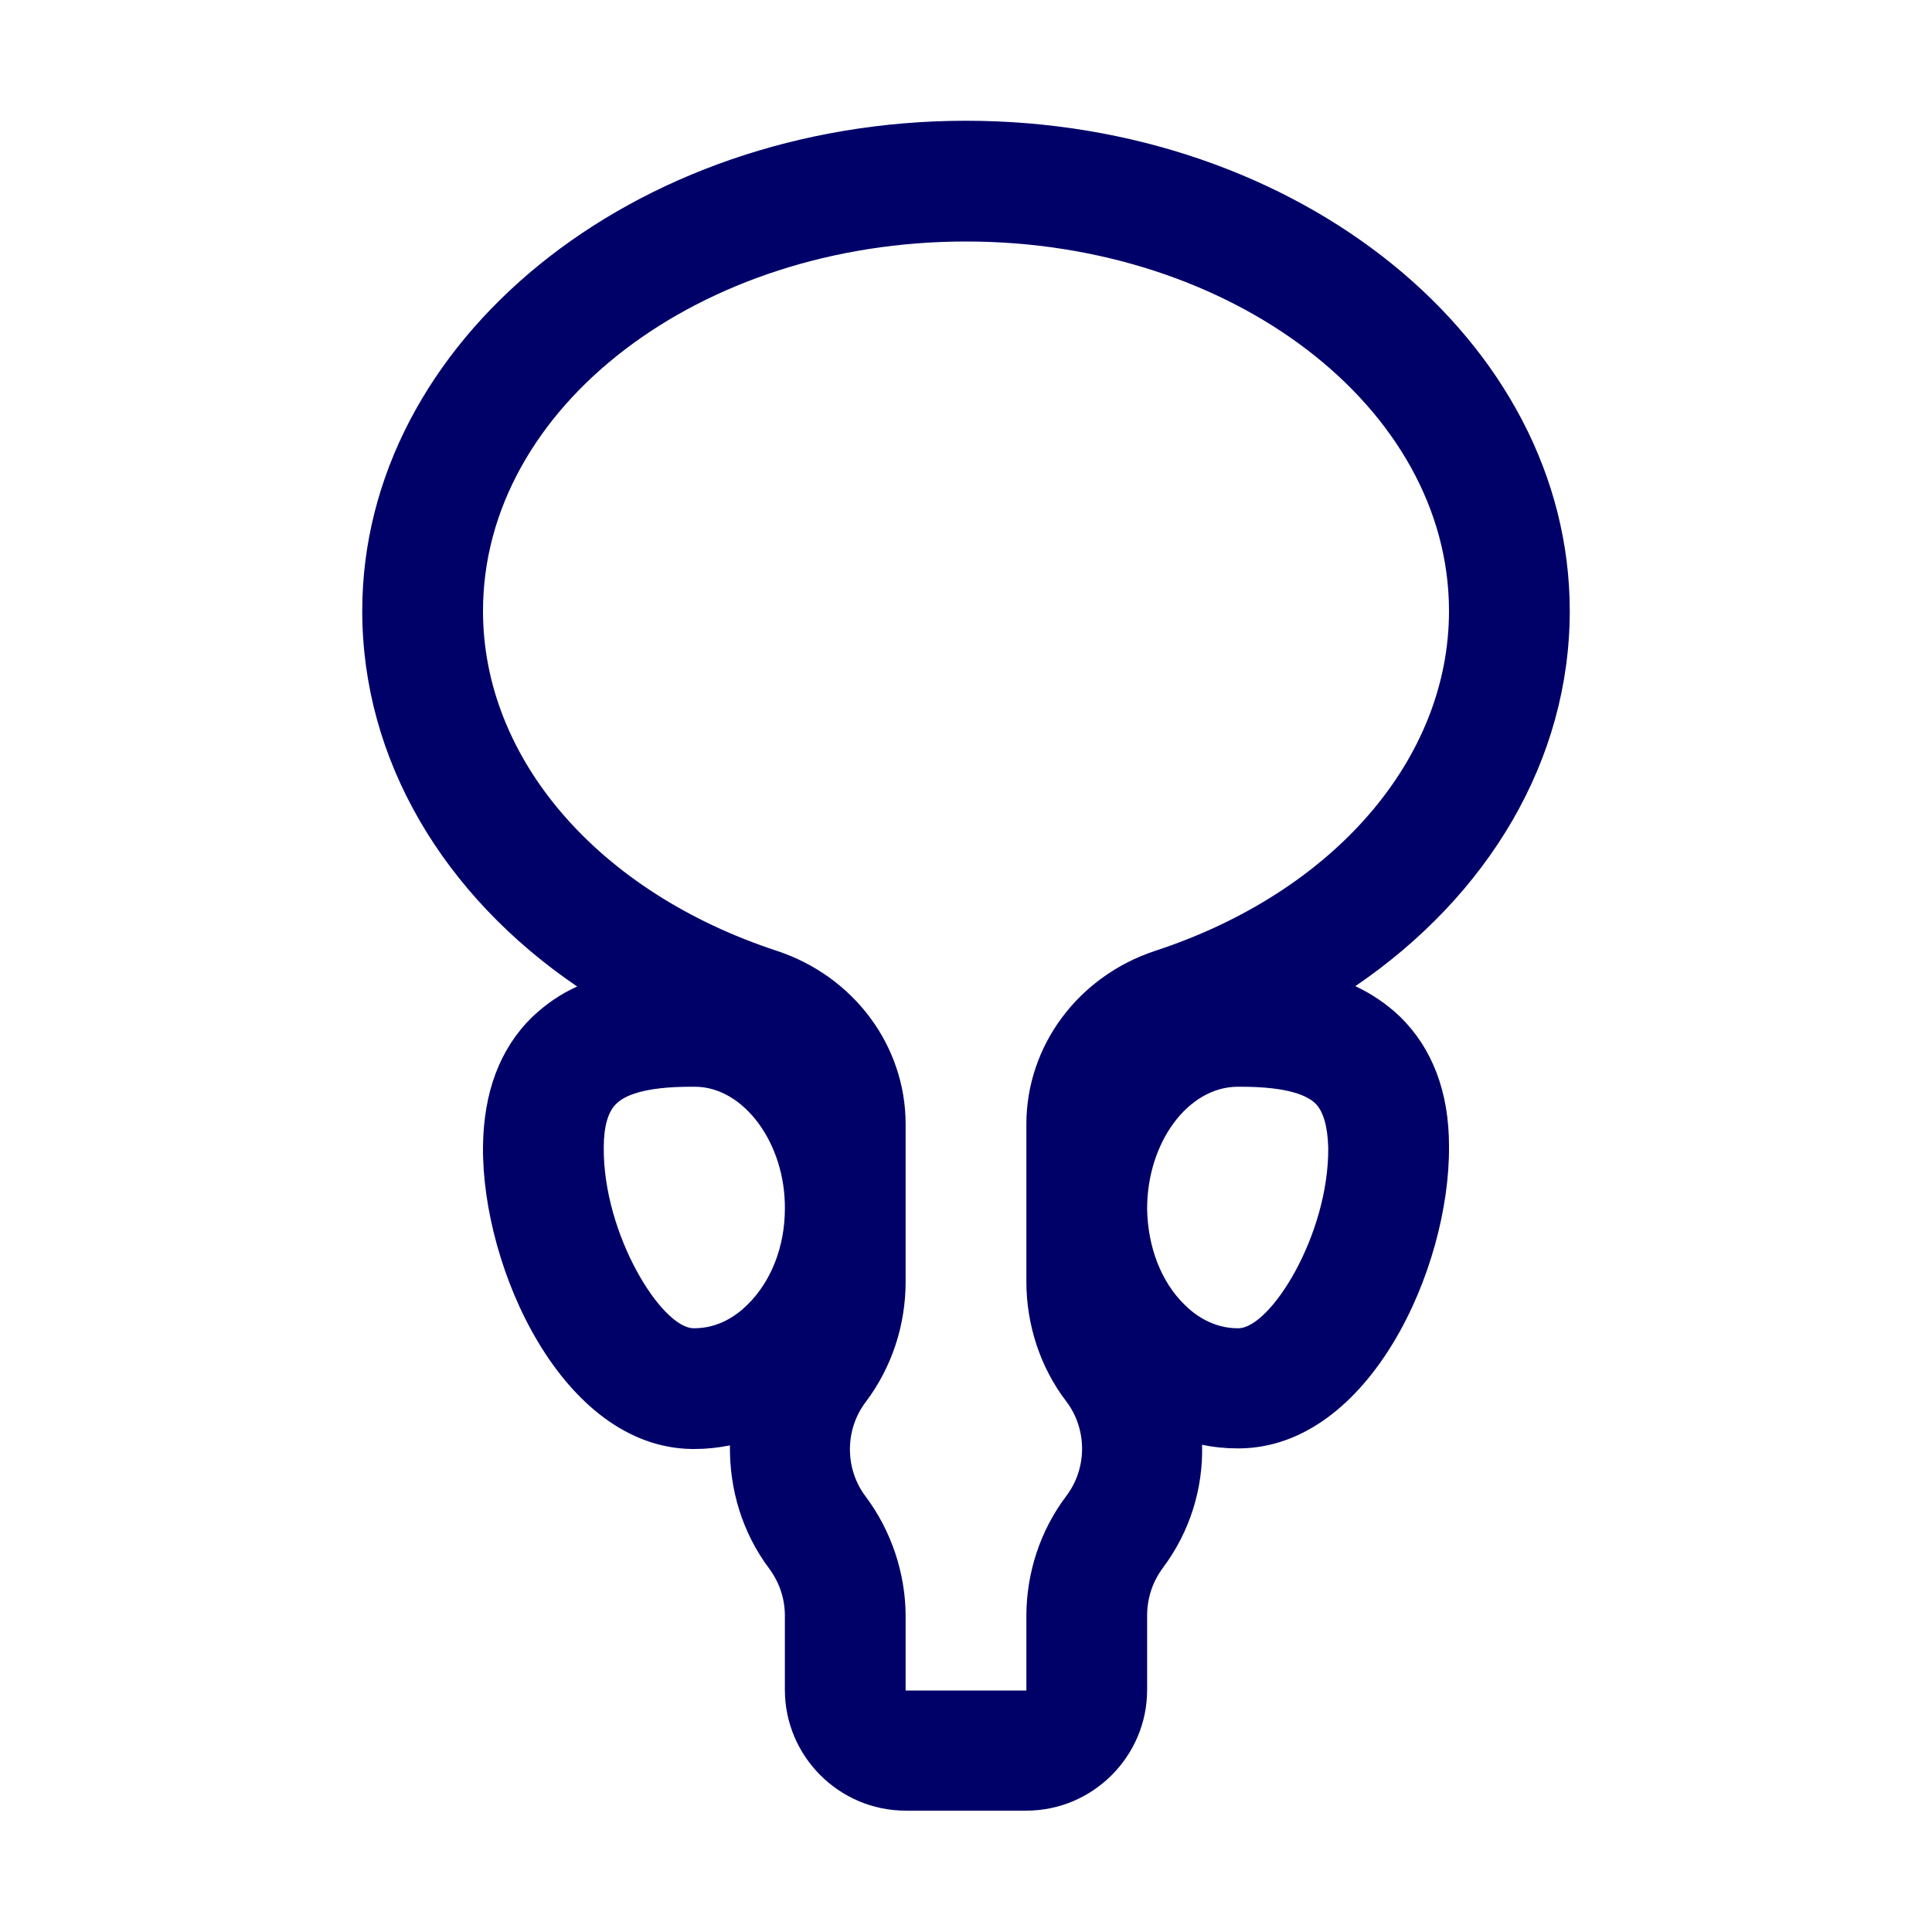
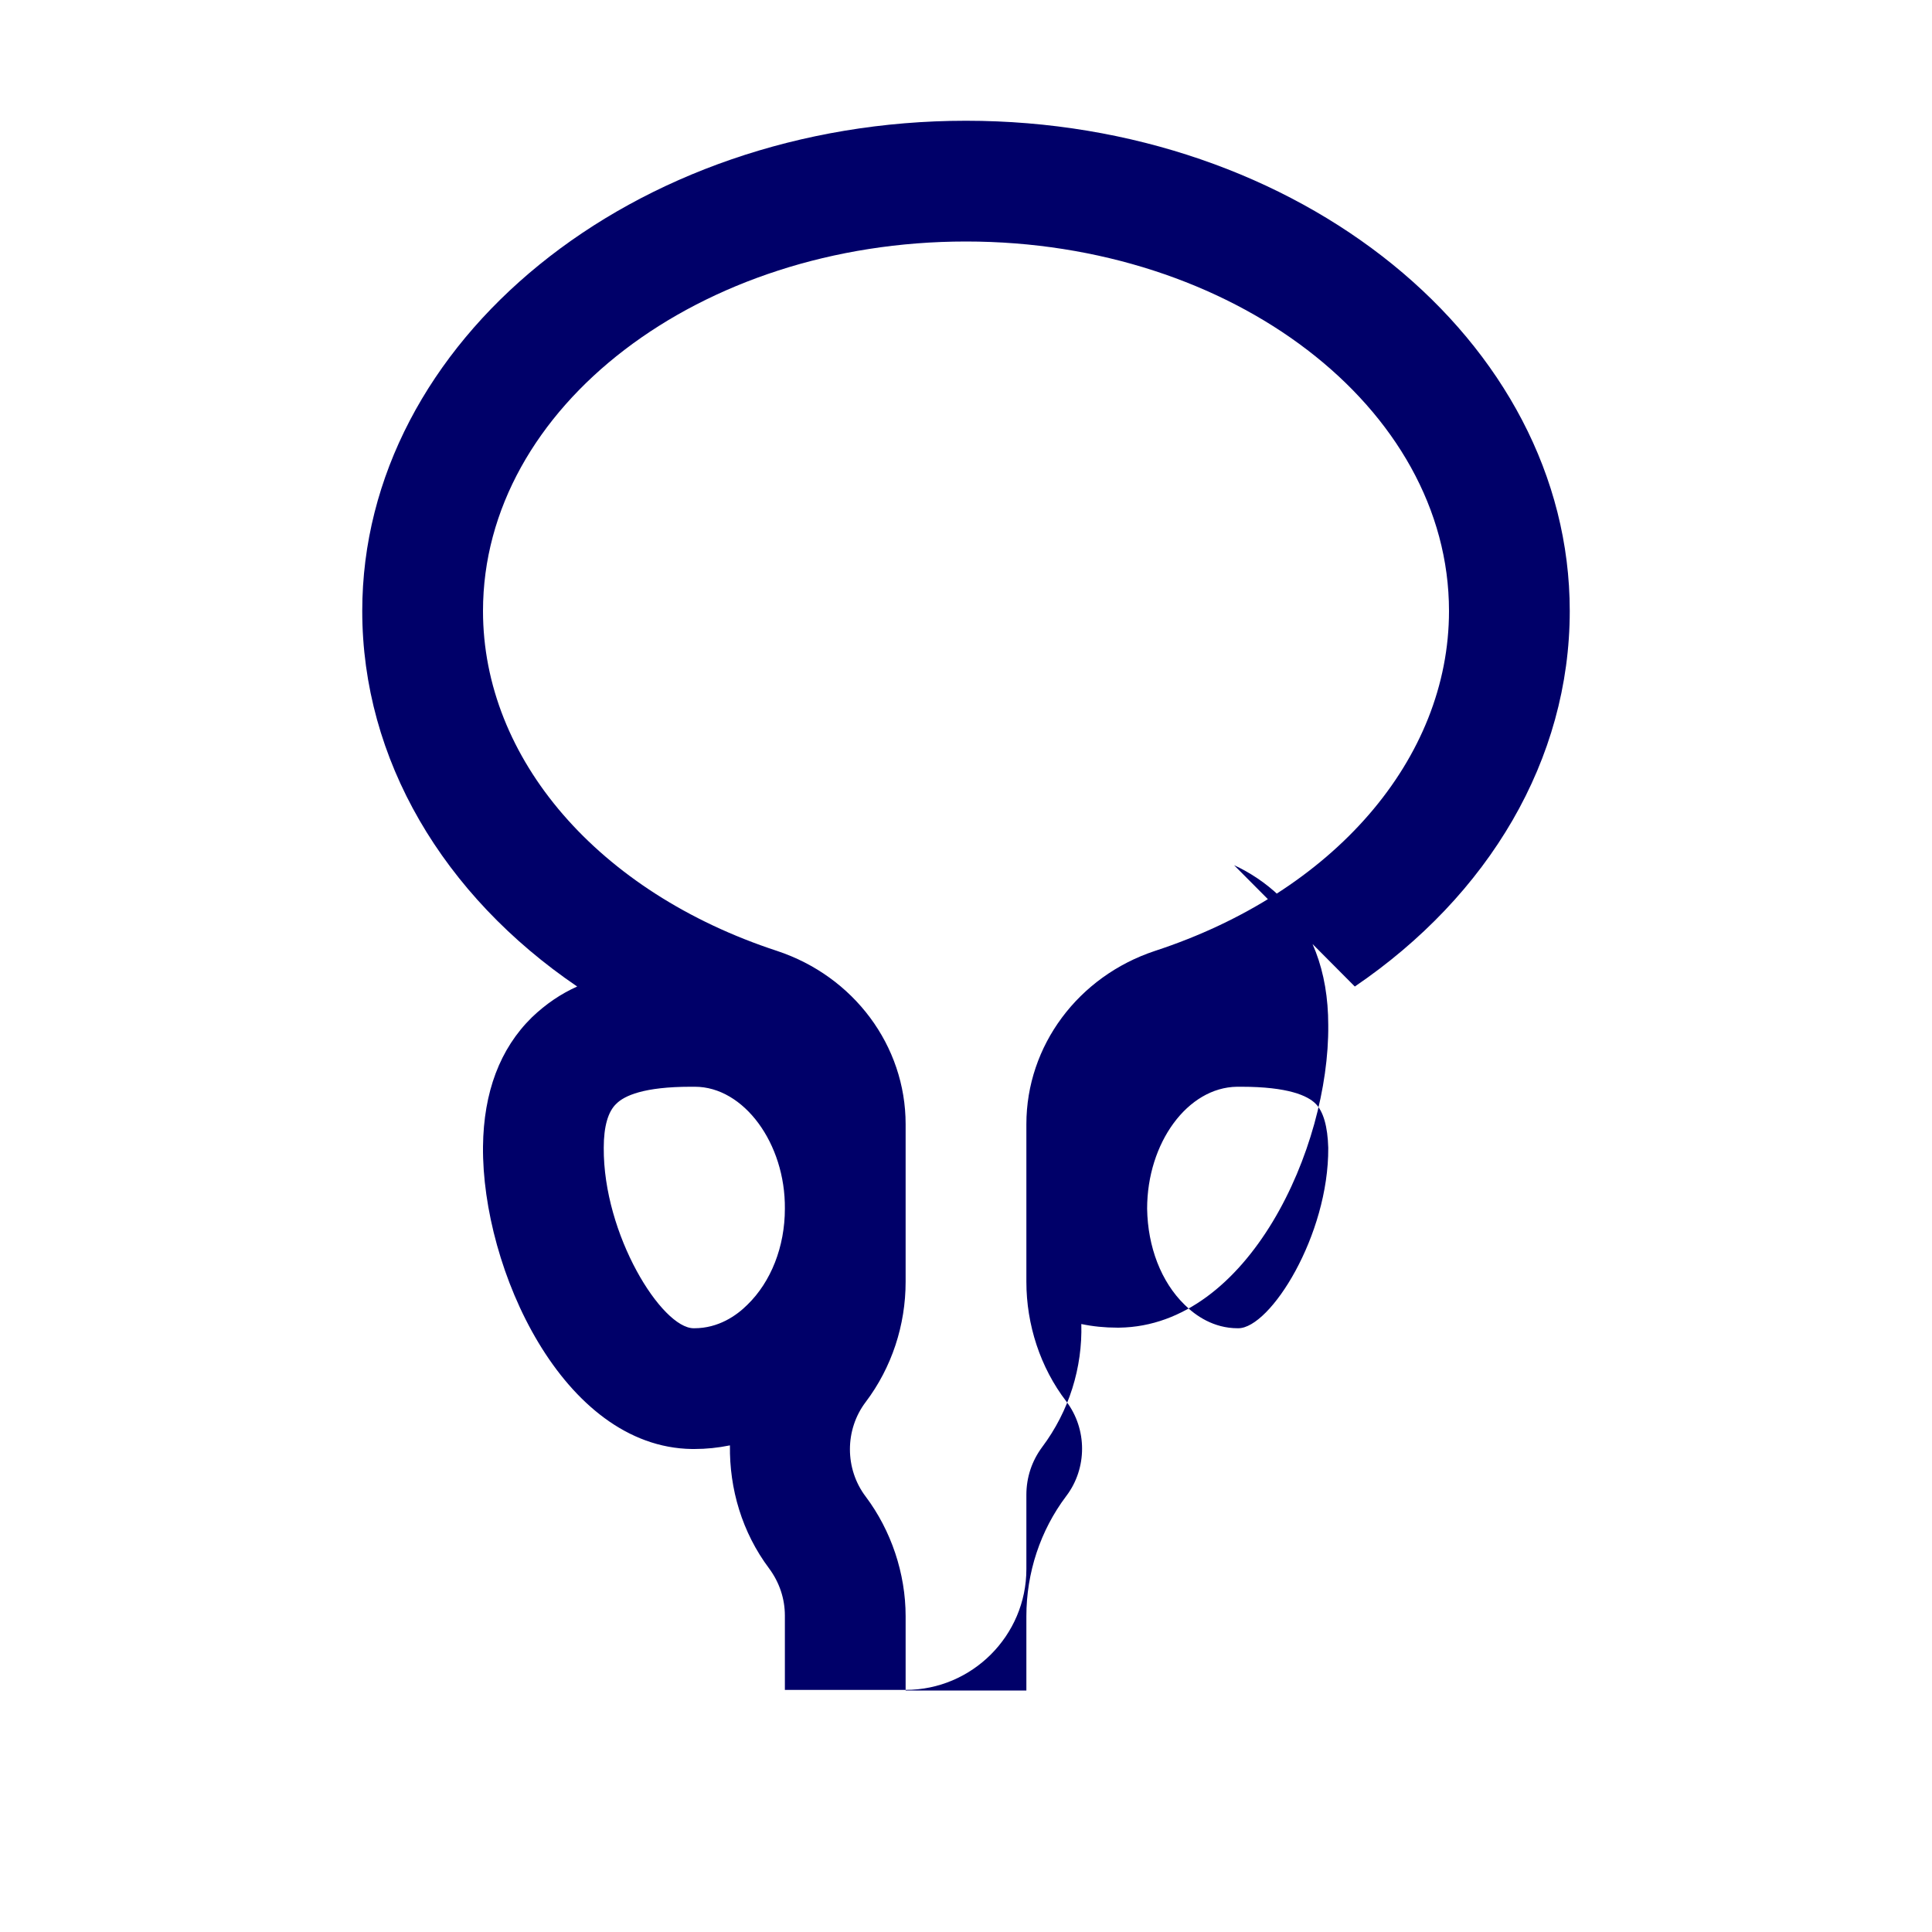
<svg xmlns="http://www.w3.org/2000/svg" id="Vecteur" viewBox="0 0 32 32">
  <defs>
    <style>
      .cls-1 {
        fill: #000069;
        stroke-width: 0px;
      }
    </style>
  </defs>
-   <path class="cls-1" d="M22.44,16.34c2.22-1.51,3.56-3.76,3.56-6.22,0-4.48-4.49-8.12-10-8.12S6,5.65,6,10.12c0,2.46,1.34,4.71,3.56,6.22-.27.12-.52.29-.75.51-.53.52-.8,1.24-.81,2.14-.02,2.02,1.32,4.98,3.46,5.01h.04c.2,0,.39-.02.59-.06-.01.72.2,1.44.65,2.04.17.23.26.5.26.78v1.23c0,1.1.9,2,2,2h2c1.1,0,2-.9,2-2v-1.23c0-.29.09-.56.26-.79.45-.6.67-1.32.65-2.04.19.04.39.06.59.06h.04c2.14-.03,3.48-2.98,3.46-5.01,0-.9-.28-1.62-.81-2.14-.23-.22-.49-.39-.75-.51ZM11.49,22c-.53,0-1.5-1.55-1.49-2.99,0-.35.07-.6.21-.73.13-.13.45-.28,1.23-.28.02,0,.05,0,.07,0,.81,0,1.5.94,1.49,2.02,0,.63-.23,1.21-.62,1.59-.18.18-.48.39-.88.39h-.01ZM17.66,24.78c-.43.57-.66,1.27-.66,1.99v1.23h-2v-1.23c0-.71-.24-1.42-.66-1.98-.35-.46-.35-1.11,0-1.57.43-.57.66-1.27.66-1.99v-2.61c0-1.3-.86-2.45-2.13-2.87-2.96-.97-4.87-3.18-4.87-5.63,0-3.38,3.59-6.12,8-6.12s8,2.75,8,6.12c0,2.45-1.91,4.66-4.87,5.63-1.27.42-2.13,1.57-2.13,2.87v2.61c0,.71.23,1.42.66,1.98.35.46.35,1.11,0,1.57ZM20.51,22h-.01c-.4,0-.7-.21-.88-.39-.39-.38-.61-.96-.62-1.59,0-1.09.67-2.01,1.49-2.02.02,0,.05,0,.07,0,.78,0,1.1.15,1.23.28.13.13.2.38.21.73.01,1.45-.96,2.99-1.49,2.99Z" />
+   <path class="cls-1" d="M22.44,16.34c2.22-1.51,3.56-3.76,3.56-6.22,0-4.48-4.49-8.12-10-8.12S6,5.65,6,10.12c0,2.46,1.34,4.71,3.56,6.22-.27.12-.52.29-.75.51-.53.52-.8,1.24-.81,2.14-.02,2.02,1.32,4.98,3.46,5.01h.04c.2,0,.39-.02.59-.06-.01.72.2,1.44.65,2.04.17.23.26.5.26.78v1.23h2c1.1,0,2-.9,2-2v-1.23c0-.29.09-.56.26-.79.45-.6.67-1.32.65-2.04.19.04.39.06.59.06h.04c2.14-.03,3.48-2.98,3.46-5.01,0-.9-.28-1.62-.81-2.14-.23-.22-.49-.39-.75-.51ZM11.49,22c-.53,0-1.5-1.55-1.49-2.99,0-.35.07-.6.21-.73.13-.13.45-.28,1.23-.28.02,0,.05,0,.07,0,.81,0,1.5.94,1.49,2.02,0,.63-.23,1.21-.62,1.59-.18.18-.48.39-.88.39h-.01ZM17.66,24.78c-.43.57-.66,1.27-.66,1.99v1.23h-2v-1.23c0-.71-.24-1.42-.66-1.98-.35-.46-.35-1.11,0-1.57.43-.57.66-1.27.66-1.99v-2.61c0-1.3-.86-2.45-2.13-2.87-2.96-.97-4.87-3.18-4.87-5.63,0-3.38,3.59-6.12,8-6.12s8,2.75,8,6.12c0,2.45-1.91,4.66-4.87,5.63-1.27.42-2.13,1.57-2.13,2.87v2.61c0,.71.23,1.42.66,1.98.35.46.35,1.11,0,1.57ZM20.51,22h-.01c-.4,0-.7-.21-.88-.39-.39-.38-.61-.96-.62-1.59,0-1.09.67-2.01,1.49-2.02.02,0,.05,0,.07,0,.78,0,1.1.15,1.23.28.13.13.2.38.21.73.01,1.45-.96,2.99-1.49,2.99Z" />
</svg>